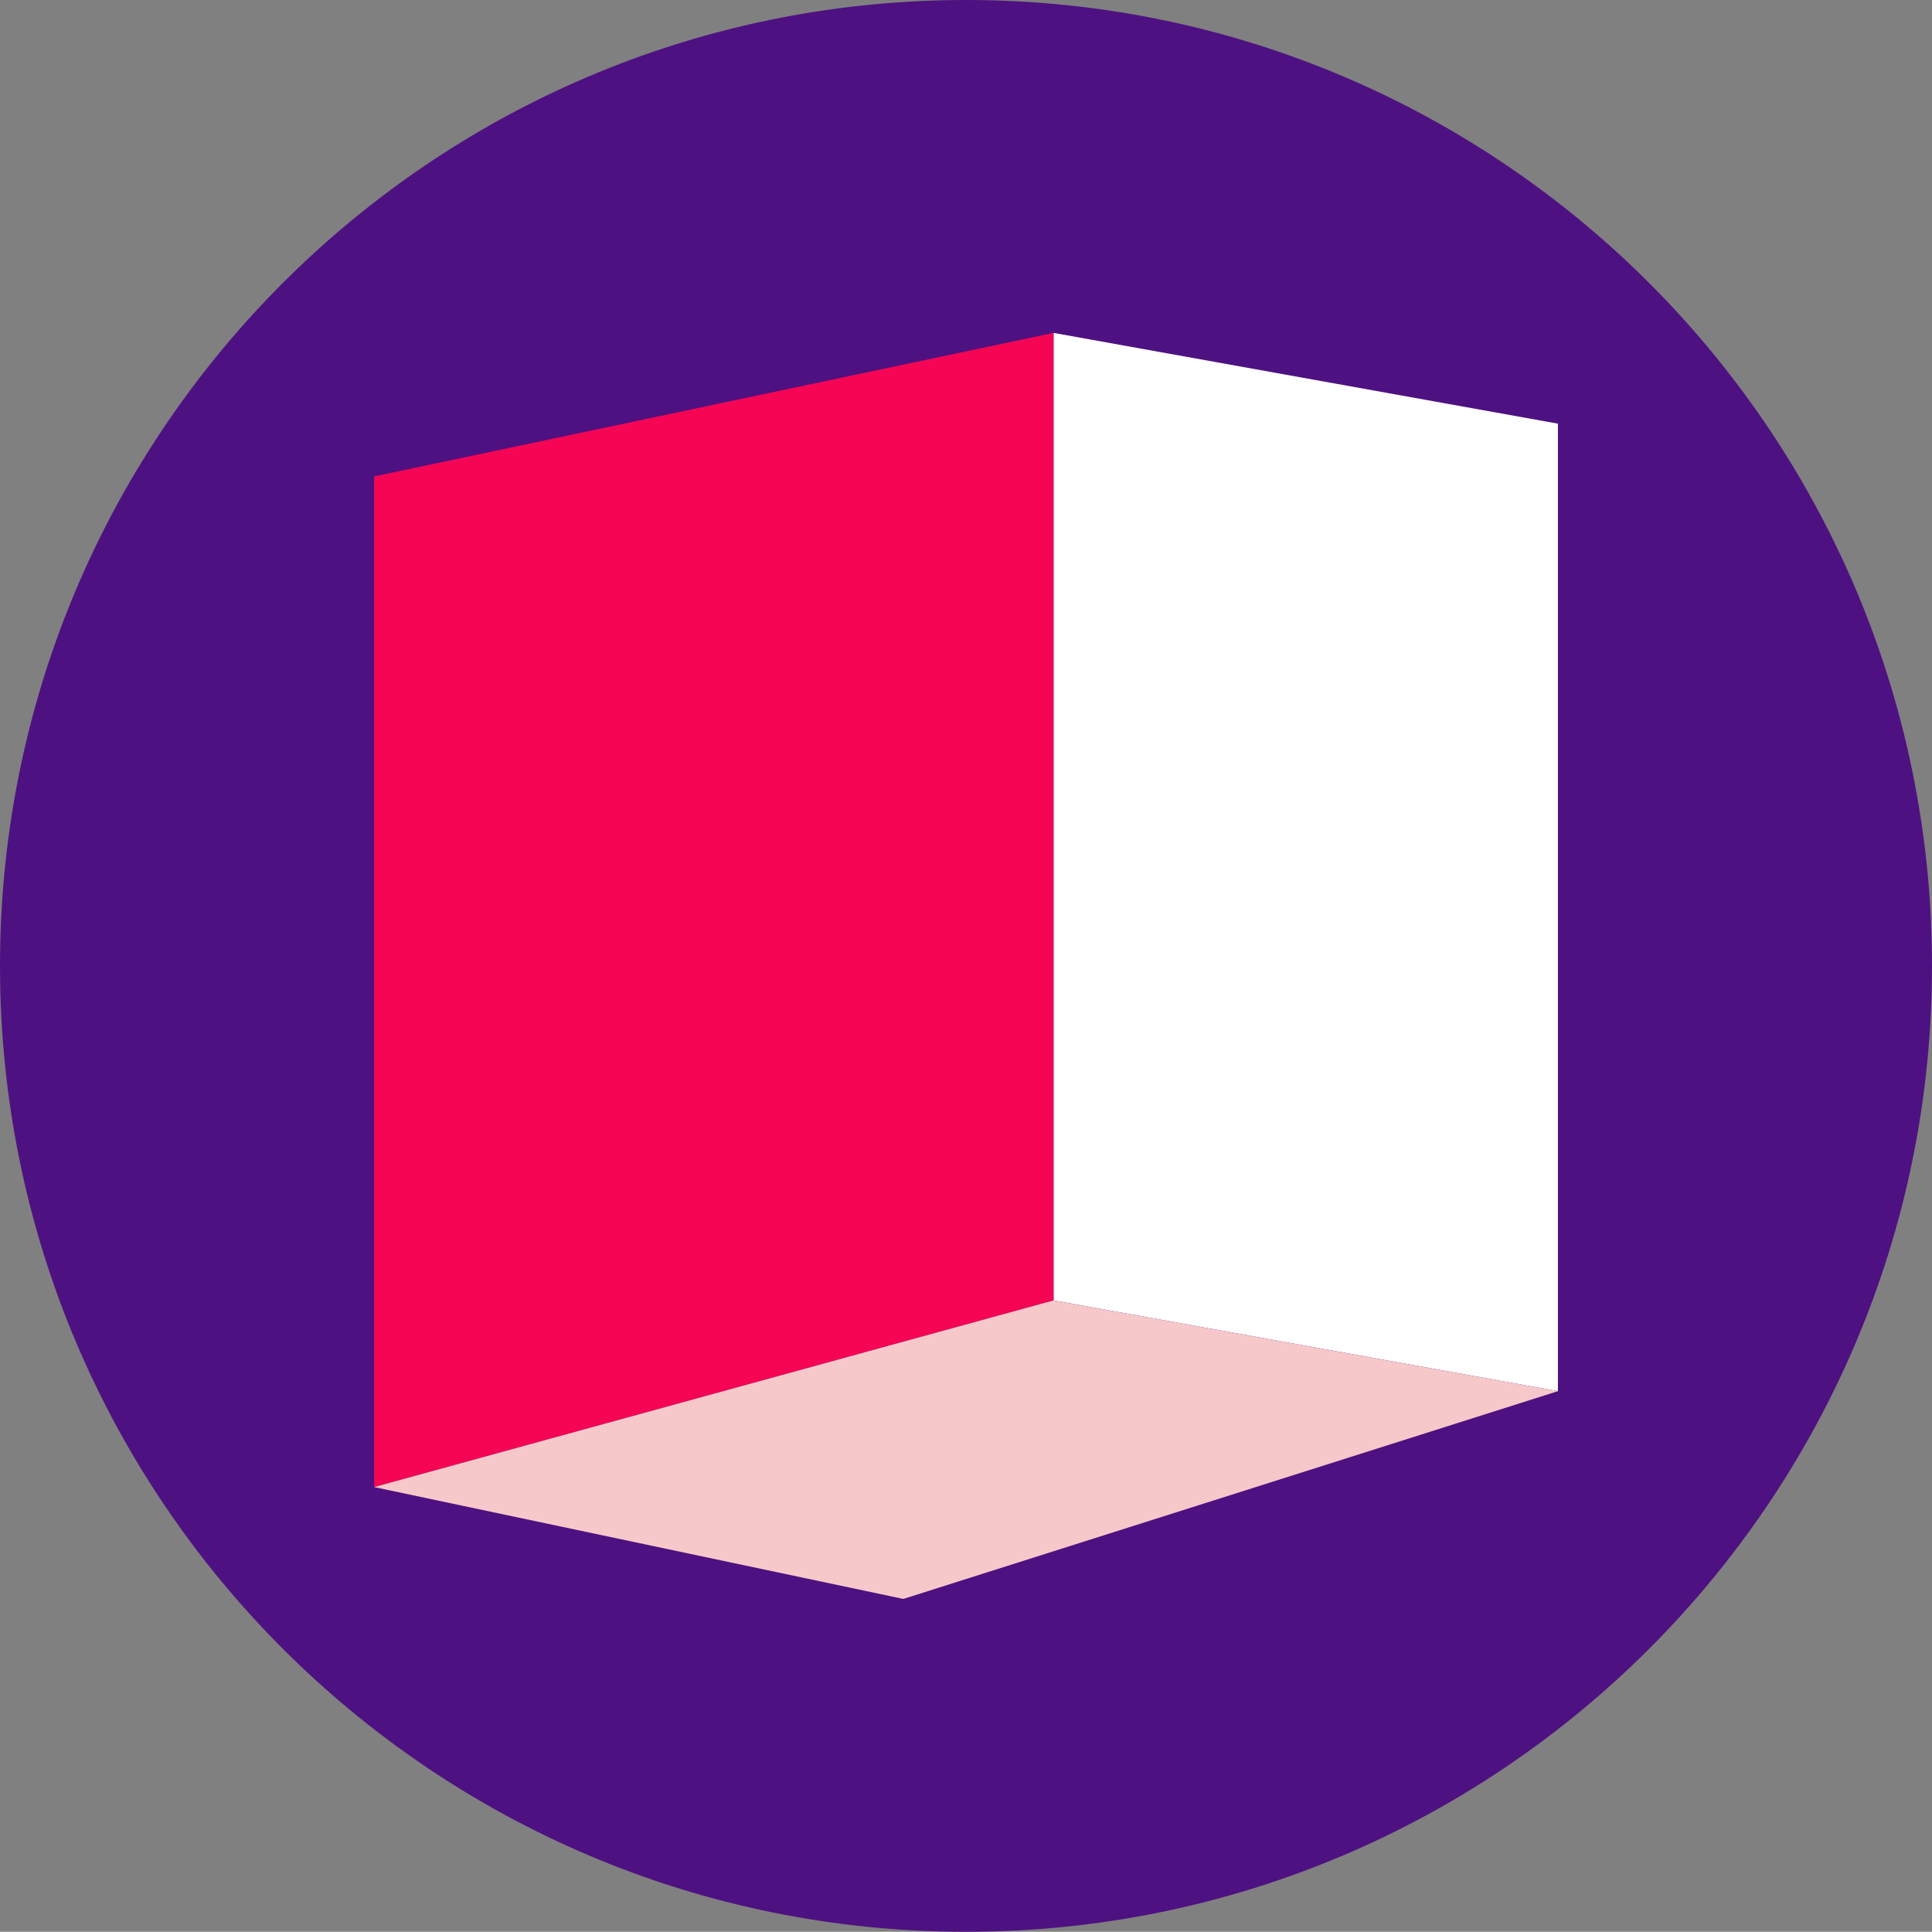
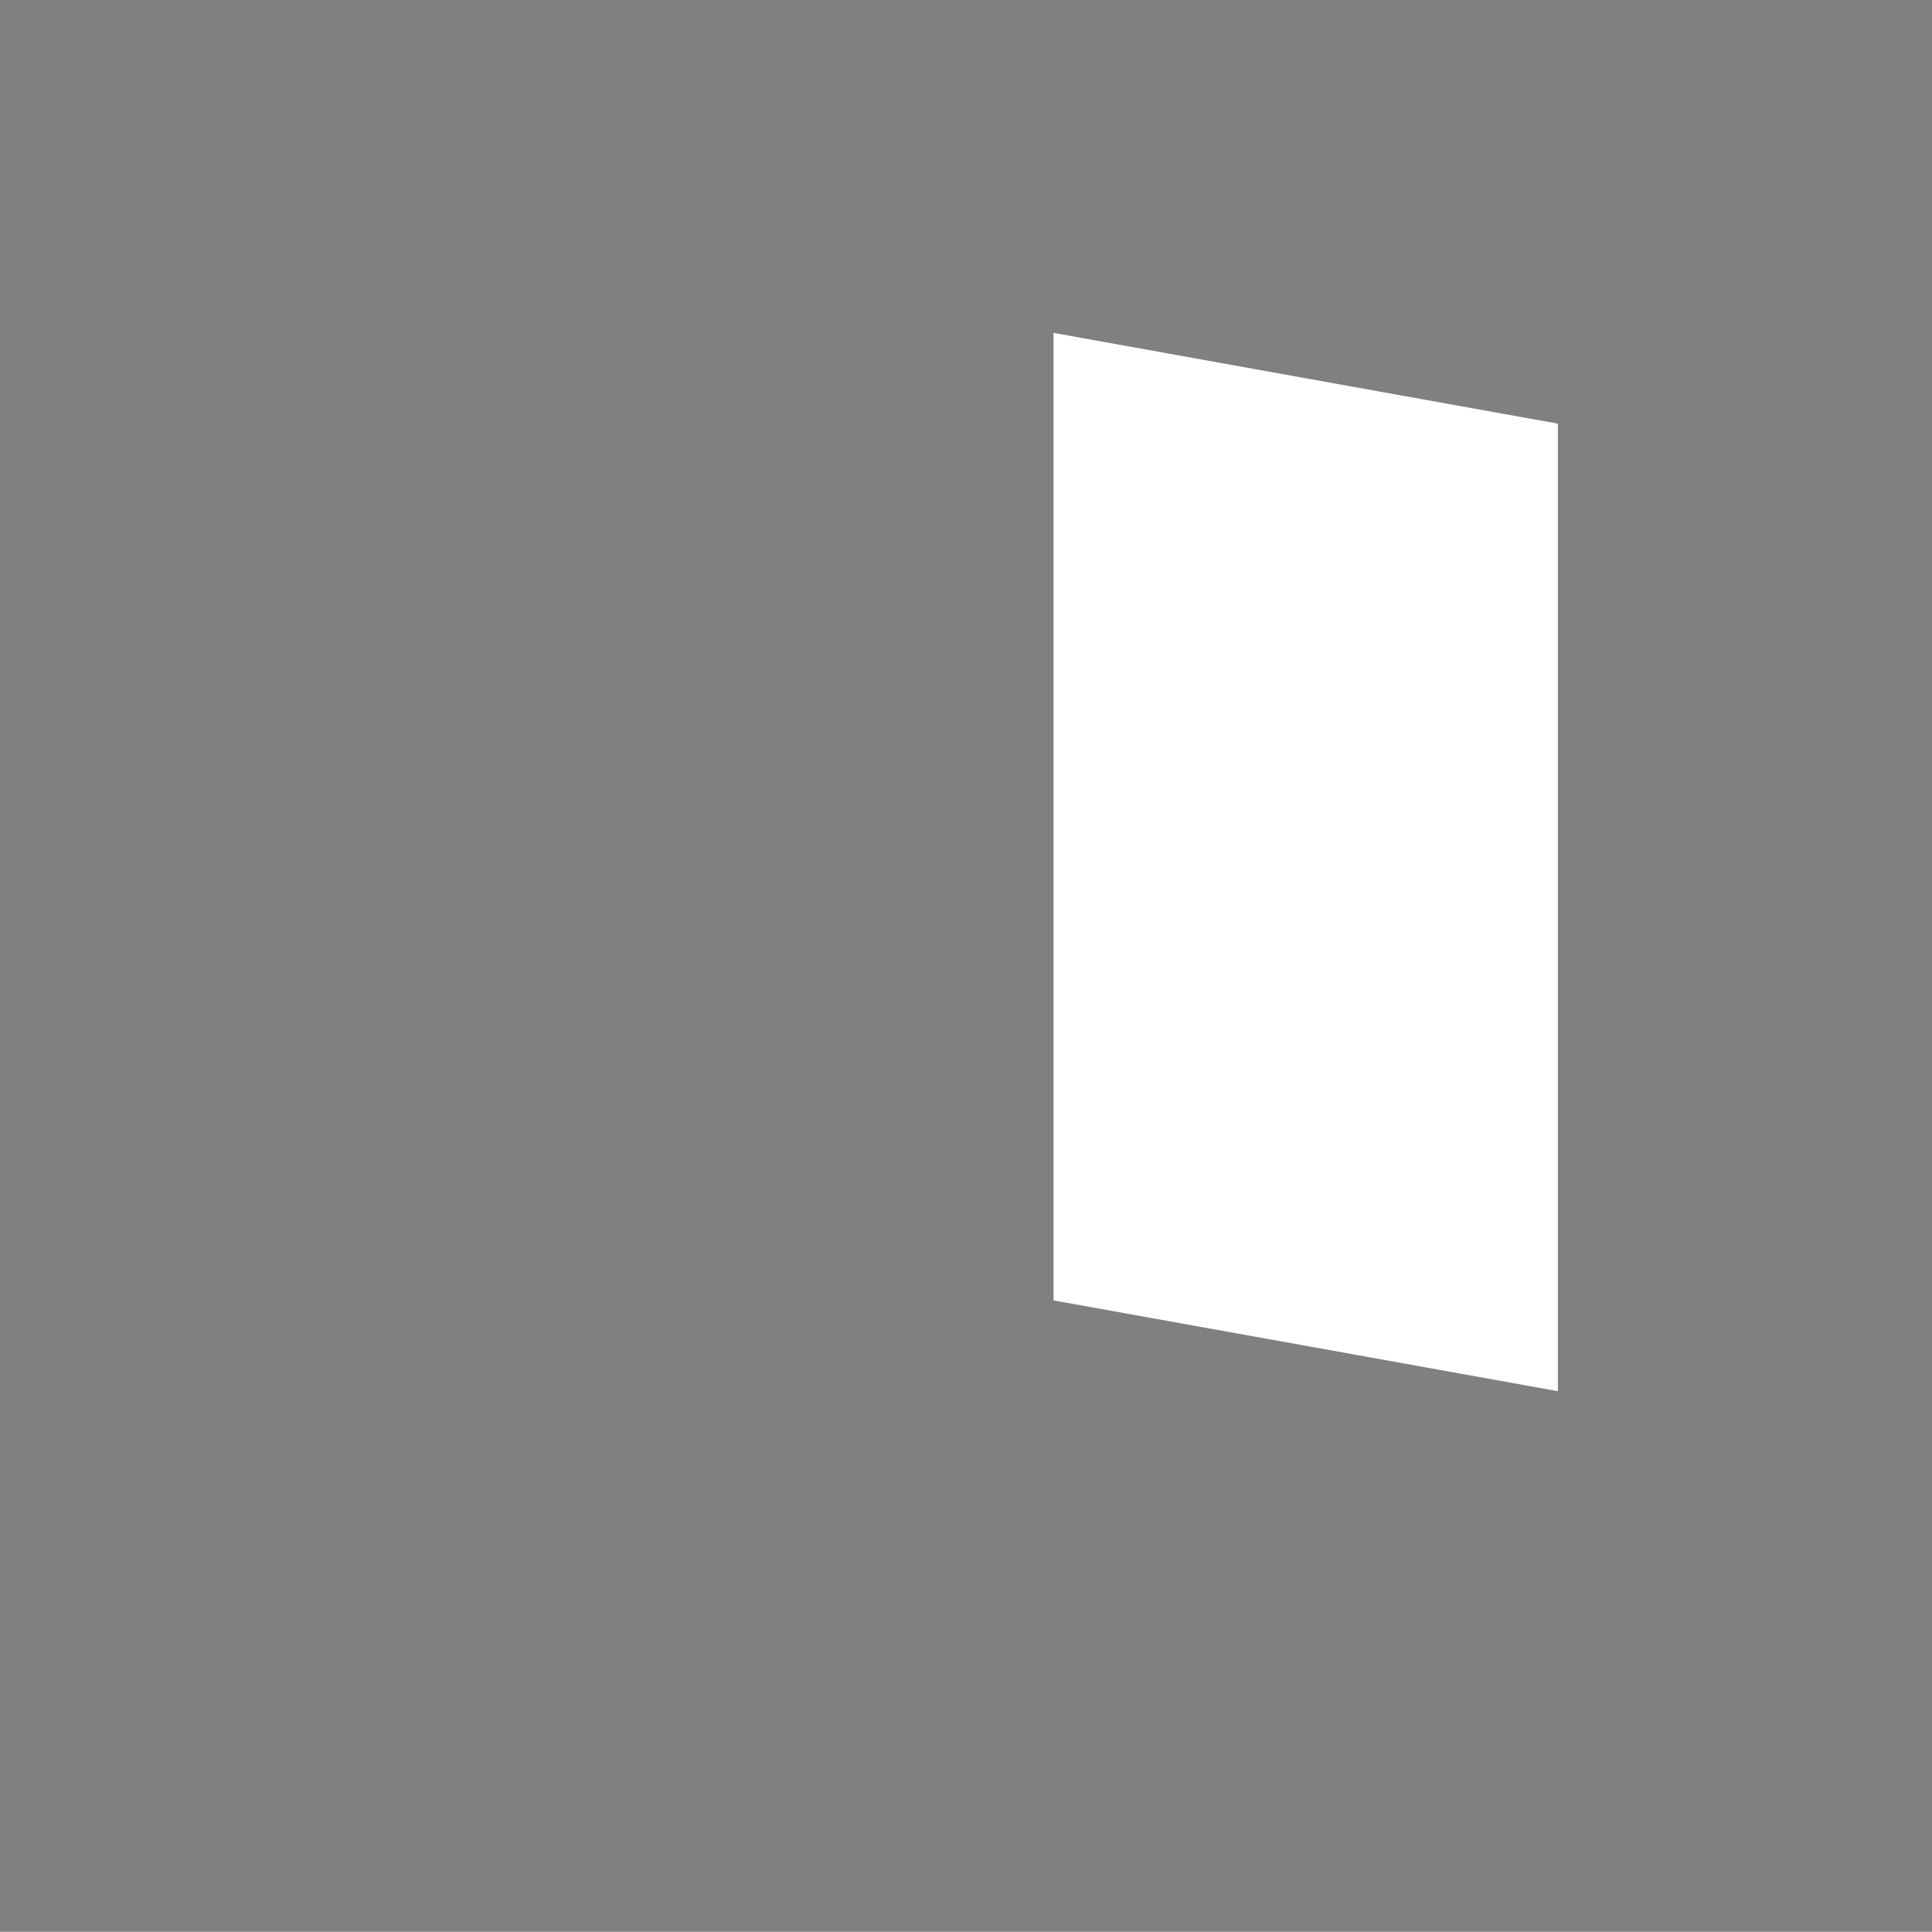
<svg xmlns="http://www.w3.org/2000/svg" id="Calque_2" viewBox="0 0 101.74 101.73">
  <rect x="0" y="0" width="101.74" height="101.73" fill="#808080" stroke="none" />
  <defs>
    <style>.cls-1{fill:#4e1181;}.cls-1,.cls-2,.cls-3,.cls-4{stroke-width:0px;}.cls-2{fill:#f50554;}.cls-3{fill:#fff;}.cls-4{fill:#f6c8c9;}</style>
  </defs>
  <g id="Calque_1-2">
-     <path class="cls-1" d="M101.74,50.87c0,28.09-22.78,50.86-50.87,50.86S0,78.96,0,50.87C0,24.44,20.14,2.73,45.91.24c1.63-.16,3.29-.24,4.96-.24,1.78,0,3.54.09,5.28.27,25.61,2.64,45.59,24.28,45.59,50.6Z" />
    <polygon class="cls-3" points="82.04 73.26 55.48 68.48 55.48 17.53 82.04 22.31 82.04 73.26" />
-     <polygon class="cls-2" points="55.48 17.53 19.7 25.09 19.7 78.31 55.48 68.48 55.48 17.53" />
-     <polygon class="cls-4" points="55.48 68.48 19.7 78.31 47.57 84.2 82.04 73.26 55.48 68.48" />
  </g>
</svg>